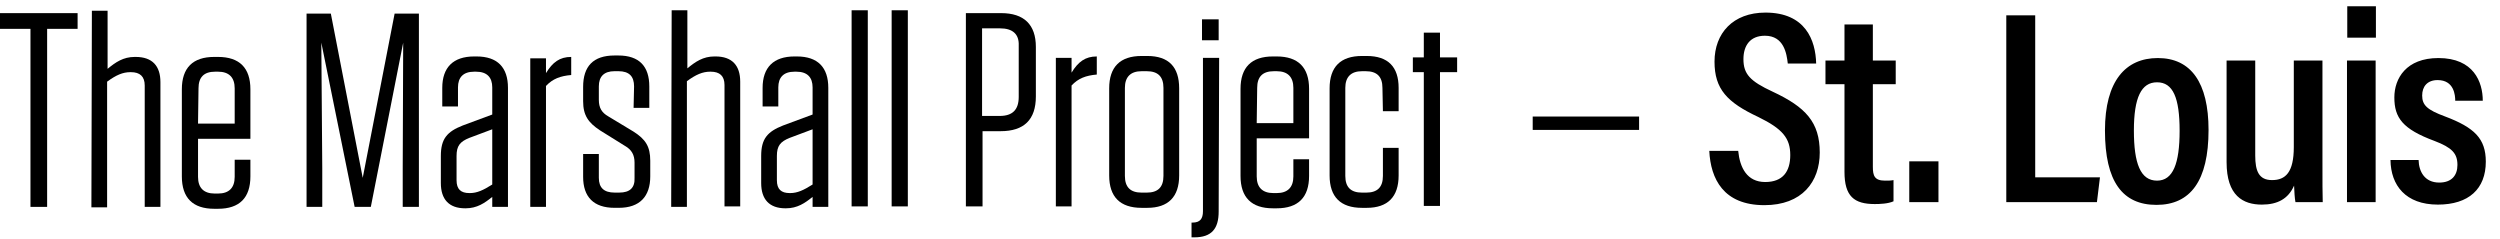
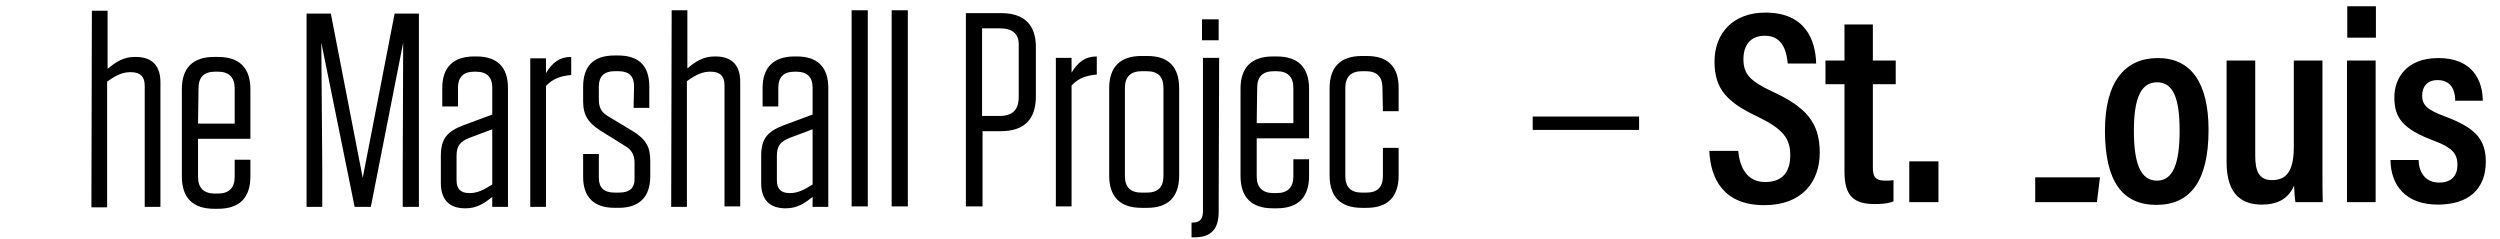
<svg xmlns="http://www.w3.org/2000/svg" width="470" height="45" viewBox="0 0 470 45" fill="none">
  <g clip-path="url(#clip0_1406_4203)">
-     <path d="M321.344 28.367H326.782C327.092 31.526 328.439 34.219 331.857 34.219C335.172 34.219 336.57 32.251 336.57 29.144C336.57 25.984 335.12 24.223 330.562 21.996C324.71 19.251 322.328 16.765 322.328 11.586C322.328 6.252 325.798 2.367 331.909 2.367C339.419 2.367 341.335 7.547 341.439 11.949H336.104C335.897 10.084 335.379 6.718 331.805 6.718C329.009 6.718 327.766 8.582 327.766 11.12C327.766 13.917 329.009 15.264 333.256 17.232C339.471 20.132 342.112 22.98 342.112 28.677C342.112 34.167 338.797 38.57 331.702 38.57C323.985 38.57 321.603 33.598 321.344 28.367ZM343.188 15.833V11.379H346.762V4.594H352.096V11.379H356.395V15.833H352.096V31.371C352.096 33.028 352.407 33.96 354.375 33.96C354.996 33.96 355.514 33.96 355.98 33.857V37.845C354.945 38.311 353.391 38.362 352.459 38.362C348.574 38.362 346.762 36.912 346.762 32.303V15.833H343.188ZM364.431 38H358.941V30.335H364.431V38ZM377.182 38V2.885H382.62V33.339H394.791L394.222 38H377.182ZM405.677 10.913C411.892 10.913 415.207 15.522 415.207 24.431C415.207 34.012 411.788 38.518 405.418 38.518C399.048 38.518 395.733 34.167 395.733 24.534C395.733 15.212 399.617 10.913 405.677 10.913ZM405.522 15.471C402.569 15.471 401.171 18.319 401.171 24.534C401.171 30.749 402.414 33.96 405.522 33.96C408.526 33.96 409.768 30.749 409.768 24.586C409.768 18.371 408.526 15.471 405.522 15.471ZM436.621 11.379V30.335C436.621 34.064 436.621 36.653 436.673 38H431.546C431.39 37.223 431.339 36.032 431.287 34.892C430.199 37.379 428.179 38.466 425.227 38.466C421.705 38.466 418.598 36.809 418.598 30.49V11.379H423.984V29.247C423.984 32.148 424.657 33.857 427.143 33.857C429.681 33.857 431.235 32.407 431.235 27.642V11.379H436.621ZM441.234 38V11.379H446.62V38H441.234ZM446.672 7.08H441.285V1.176H446.672V7.08ZM449.412 30.076H454.695C454.747 32.251 455.834 34.323 458.579 34.323C460.91 34.323 461.998 32.976 461.998 31.008C461.998 28.833 460.962 27.745 457.699 26.502C451.691 24.275 450.137 22.152 450.137 18.319C450.137 14.745 452.364 10.913 458.424 10.913C465.053 10.913 466.762 15.419 466.762 18.941H461.583C461.583 17.905 461.376 15.056 458.269 15.056C456.352 15.056 455.368 16.247 455.368 17.957C455.368 19.769 456.3 20.65 459.667 21.893C465.157 23.965 467.332 26.036 467.332 30.387C467.332 35.514 464.121 38.466 458.32 38.466C452.261 38.466 449.464 34.841 449.412 30.076Z" fill="black" />
-     <path d="M5.728 38.894V5.423H0L0 2.47H14.588V5.423H8.86V38.894H5.728Z" fill="black" />
+     <path d="M321.344 28.367H326.782C327.092 31.526 328.439 34.219 331.857 34.219C335.172 34.219 336.57 32.251 336.57 29.144C336.57 25.984 335.12 24.223 330.562 21.996C324.71 19.251 322.328 16.765 322.328 11.586C322.328 6.252 325.798 2.367 331.909 2.367C339.419 2.367 341.335 7.547 341.439 11.949H336.104C335.897 10.084 335.379 6.718 331.805 6.718C329.009 6.718 327.766 8.582 327.766 11.12C327.766 13.917 329.009 15.264 333.256 17.232C339.471 20.132 342.112 22.98 342.112 28.677C342.112 34.167 338.797 38.57 331.702 38.57C323.985 38.57 321.603 33.598 321.344 28.367ZM343.188 15.833V11.379H346.762V4.594H352.096V11.379H356.395V15.833H352.096V31.371C352.096 33.028 352.407 33.96 354.375 33.96C354.996 33.96 355.514 33.96 355.98 33.857V37.845C354.945 38.311 353.391 38.362 352.459 38.362C348.574 38.362 346.762 36.912 346.762 32.303V15.833H343.188ZM364.431 38H358.941V30.335H364.431V38ZM377.182 38H382.62V33.339H394.791L394.222 38H377.182ZM405.677 10.913C411.892 10.913 415.207 15.522 415.207 24.431C415.207 34.012 411.788 38.518 405.418 38.518C399.048 38.518 395.733 34.167 395.733 24.534C395.733 15.212 399.617 10.913 405.677 10.913ZM405.522 15.471C402.569 15.471 401.171 18.319 401.171 24.534C401.171 30.749 402.414 33.96 405.522 33.96C408.526 33.96 409.768 30.749 409.768 24.586C409.768 18.371 408.526 15.471 405.522 15.471ZM436.621 11.379V30.335C436.621 34.064 436.621 36.653 436.673 38H431.546C431.39 37.223 431.339 36.032 431.287 34.892C430.199 37.379 428.179 38.466 425.227 38.466C421.705 38.466 418.598 36.809 418.598 30.49V11.379H423.984V29.247C423.984 32.148 424.657 33.857 427.143 33.857C429.681 33.857 431.235 32.407 431.235 27.642V11.379H436.621ZM441.234 38V11.379H446.62V38H441.234ZM446.672 7.08H441.285V1.176H446.672V7.08ZM449.412 30.076H454.695C454.747 32.251 455.834 34.323 458.579 34.323C460.91 34.323 461.998 32.976 461.998 31.008C461.998 28.833 460.962 27.745 457.699 26.502C451.691 24.275 450.137 22.152 450.137 18.319C450.137 14.745 452.364 10.913 458.424 10.913C465.053 10.913 466.762 15.419 466.762 18.941H461.583C461.583 17.905 461.376 15.056 458.269 15.056C456.352 15.056 455.368 16.247 455.368 17.957C455.368 19.769 456.3 20.65 459.667 21.893C465.157 23.965 467.332 26.036 467.332 30.387C467.332 35.514 464.121 38.466 458.32 38.466C452.261 38.466 449.464 34.841 449.412 30.076Z" fill="black" />
    <path d="M17.273 2.021H20.226V12.94C21.748 11.687 23.18 10.703 25.328 10.703H25.507C28.639 10.703 30.16 12.403 30.16 15.446V38.894H27.207V16.072C27.207 14.372 26.312 13.566 24.612 13.566H24.522C23.09 13.566 21.837 14.103 20.137 15.356V38.983H17.184L17.273 2.021Z" fill="black" />
    <path d="M37.23 26.095V33.255C37.23 35.313 38.304 36.387 40.363 36.387H40.989C43.048 36.387 44.121 35.313 44.121 33.255V30.033H47.075V33.166C47.075 37.193 45.017 39.251 40.989 39.251H40.273C36.246 39.251 34.188 37.193 34.188 33.166V16.788C34.188 12.761 36.246 10.702 40.273 10.702H40.989C45.017 10.702 47.075 12.761 47.075 16.788V26.095H37.23ZM37.23 23.232H44.121V16.609C44.121 14.55 43.048 13.476 40.989 13.476H40.452C38.304 13.476 37.32 14.55 37.32 16.609L37.23 23.232Z" fill="black" />
    <path d="M60.407 8.017L60.586 31.644V38.893H57.633V2.558H62.197L68.193 33.434L74.189 2.558H78.754V38.893H75.711V31.554L75.8 8.017L69.715 38.893H66.672L60.407 8.017Z" fill="black" />
    <path d="M82.879 29.318C82.879 26.096 84.042 24.754 86.996 23.59L92.544 21.532V16.43C92.544 14.551 91.56 13.477 89.502 13.477H89.144C87.085 13.477 86.101 14.551 86.101 16.43V20.01H83.147V16.52C83.147 12.672 85.206 10.613 89.144 10.613H89.591C93.529 10.613 95.498 12.672 95.498 16.52V38.894H92.544V37.014C91.112 38.178 89.681 39.162 87.533 39.162H87.443C84.4 39.162 82.879 37.462 82.879 34.419V29.318ZM92.544 34.688V24.306L88.249 25.917C86.459 26.633 85.832 27.439 85.832 29.318V33.882C85.832 35.583 86.638 36.298 88.249 36.298H88.338C89.681 36.298 90.844 35.762 92.544 34.688Z" fill="black" />
    <path d="M99.691 10.971H102.645V13.745C103.898 11.687 105.24 10.702 107.388 10.702V14.103C105.33 14.282 103.898 14.819 102.645 16.161V38.893H99.691V10.971Z" fill="black" />
    <path d="M119.205 16.249C119.205 14.369 118.31 13.385 116.252 13.385H115.536C113.567 13.385 112.582 14.369 112.582 16.249V18.755C112.582 20.276 113.119 21.171 114.372 21.887L119.115 24.751C121.353 26.183 122.248 27.525 122.248 30.21V33.163C122.248 36.922 120.279 39.07 116.341 39.07H115.536C111.598 39.07 109.629 37.012 109.629 33.253V28.957H112.582V33.432C112.582 35.311 113.567 36.206 115.536 36.206H116.431C118.399 36.206 119.384 35.311 119.294 33.432V30.568C119.294 29.136 118.757 28.152 117.505 27.436L112.761 24.483C110.613 23.05 109.629 21.708 109.629 19.023V16.338C109.629 12.49 111.508 10.432 115.536 10.432H116.252C120.189 10.432 122.069 12.49 122.069 16.249V20.276H119.115L119.205 16.249Z" fill="black" />
    <path d="M126.273 1.931H129.226V12.849C130.748 11.596 132.18 10.612 134.328 10.612H134.507C137.639 10.612 139.16 12.312 139.16 15.355V38.803H136.207V15.982C136.207 14.281 135.312 13.476 133.612 13.476H133.522C132.09 13.476 130.837 14.013 129.137 15.265V38.892H126.184L126.273 1.931Z" fill="black" />
    <path d="M143.102 29.318C143.102 26.096 144.265 24.754 147.218 23.59L152.767 21.532V16.43C152.767 14.551 151.783 13.477 149.724 13.477H149.366C147.308 13.477 146.323 14.551 146.323 16.43V20.01H143.37V16.52C143.37 12.672 145.428 10.613 149.366 10.613H149.814C153.752 10.613 155.72 12.672 155.72 16.52V38.894H152.767V37.014C151.335 38.178 149.903 39.162 147.755 39.162H147.666C144.623 39.162 143.102 37.462 143.102 34.419V29.318ZM152.767 34.688V24.306L148.471 25.917C146.681 26.633 146.055 27.439 146.055 29.318V33.882C146.055 35.583 146.86 36.298 148.471 36.298H148.561C149.903 36.298 151.067 35.762 152.767 34.688Z" fill="black" />
    <path d="M160.102 1.931H163.144V38.803H160.102V1.931Z" fill="black" />
    <path d="M167.629 1.931H170.672V38.803H167.629V1.931Z" fill="black" />
    <path d="M184.718 38.802H181.586V2.467H188.209C192.504 2.467 194.742 4.615 194.742 8.821V18.128C194.742 22.514 192.504 24.662 188.119 24.662H184.718V38.802ZM188.03 5.331H184.629V21.798H187.94C190.357 21.798 191.52 20.634 191.52 18.218V8.553C191.609 6.405 190.357 5.331 188.03 5.331Z" fill="black" />
    <path d="M198.5 10.882H201.453V13.656C202.706 11.598 204.049 10.613 206.197 10.613V14.014C204.138 14.193 202.706 14.73 201.453 16.073V38.804H198.5V10.882Z" fill="black" />
    <path d="M214.613 39.074C210.586 39.074 208.527 37.015 208.527 32.988V16.61C208.527 12.583 210.586 10.524 214.613 10.524H215.687C219.714 10.524 221.683 12.583 221.683 16.61V32.988C221.683 37.015 219.625 39.074 215.687 39.074H214.613ZM214.613 13.388C212.555 13.388 211.481 14.462 211.481 16.521V33.077C211.481 35.225 212.555 36.21 214.613 36.21H215.597C217.656 36.21 218.73 35.225 218.73 33.077V16.521C218.73 14.373 217.656 13.388 215.597 13.388H214.613Z" fill="black" />
    <path d="M229.109 39.787C229.109 43.009 227.767 44.62 224.545 44.62H224.008V41.846H224.187C225.619 41.846 226.156 41.13 226.156 39.698V10.88H229.199L229.109 39.787ZM225.977 3.631H229.109V7.569H225.977V3.631Z" fill="black" />
    <path d="M236.262 26.006V33.166C236.262 35.225 237.336 36.298 239.394 36.298H240.02C242.079 36.298 243.153 35.225 243.153 33.166V29.944H246.106V33.077C246.106 37.104 244.048 39.162 240.02 39.162H239.304C235.277 39.162 233.219 37.104 233.219 33.077V16.699C233.219 12.672 235.277 10.613 239.304 10.613H240.02C244.048 10.613 246.106 12.672 246.106 16.699V26.006H236.262ZM236.262 23.143H243.153V16.52C243.153 14.462 242.079 13.388 240.02 13.388H239.483C237.336 13.388 236.351 14.462 236.351 16.52L236.262 23.143Z" fill="black" />
    <path d="M259.899 16.521C259.899 14.373 258.825 13.388 256.766 13.388H256.051C253.992 13.388 252.918 14.462 252.918 16.521V33.077C252.918 35.225 253.992 36.21 256.051 36.21H256.856C258.914 36.21 259.988 35.225 259.988 33.077V27.797H262.942V32.988C262.942 37.015 260.883 39.074 256.945 39.074H256.051C252.023 39.074 249.965 37.015 249.965 32.988V16.61C249.965 12.583 252.023 10.524 256.051 10.524H256.945C260.973 10.524 262.942 12.583 262.942 16.521V20.906H259.988L259.899 16.521Z" fill="black" />
-     <path d="M270.718 38.713H267.676V13.565H265.617V10.79H267.676V6.137H270.718V10.79H273.94V13.565H270.718V38.713Z" fill="black" />
    <path d="M308.148 23.166H288.148" stroke="black" stroke-width="2.514" />
  </g>
  <defs>
    <clipPath id="clip0_1406_4203">
      <rect width="469.154" height="45" fill="white" />
    </clipPath>
  </defs>
</svg>